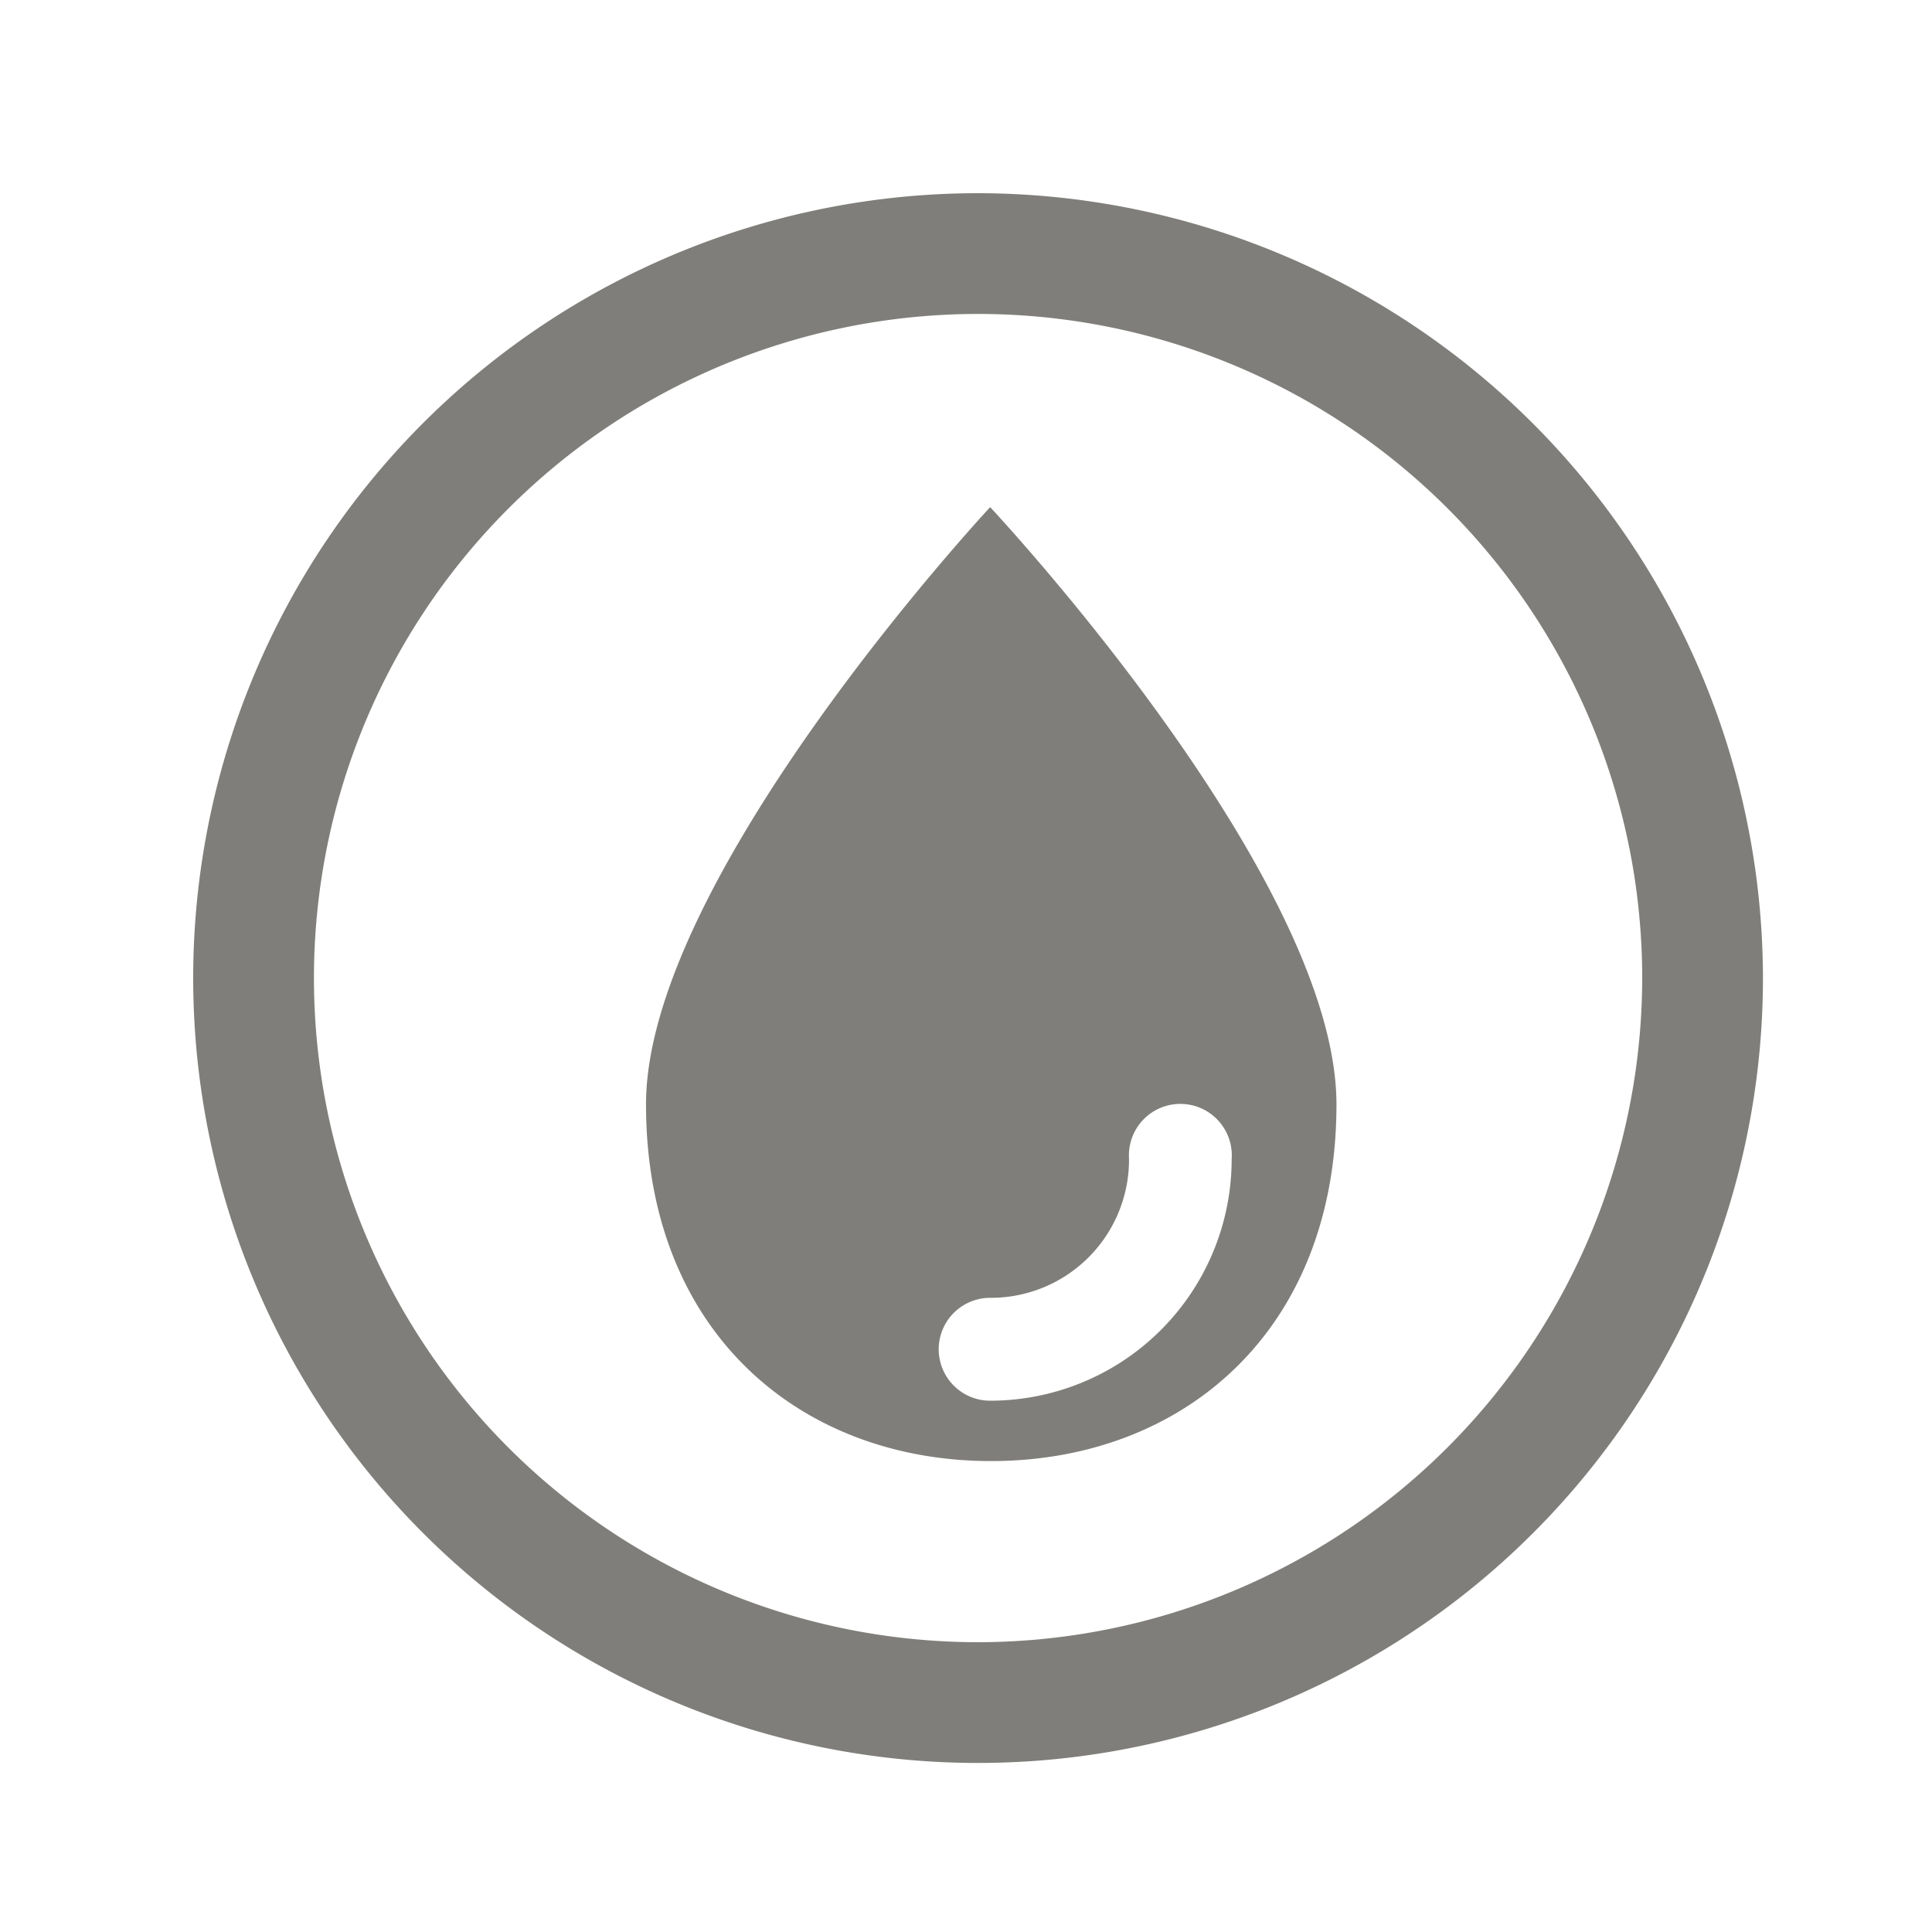
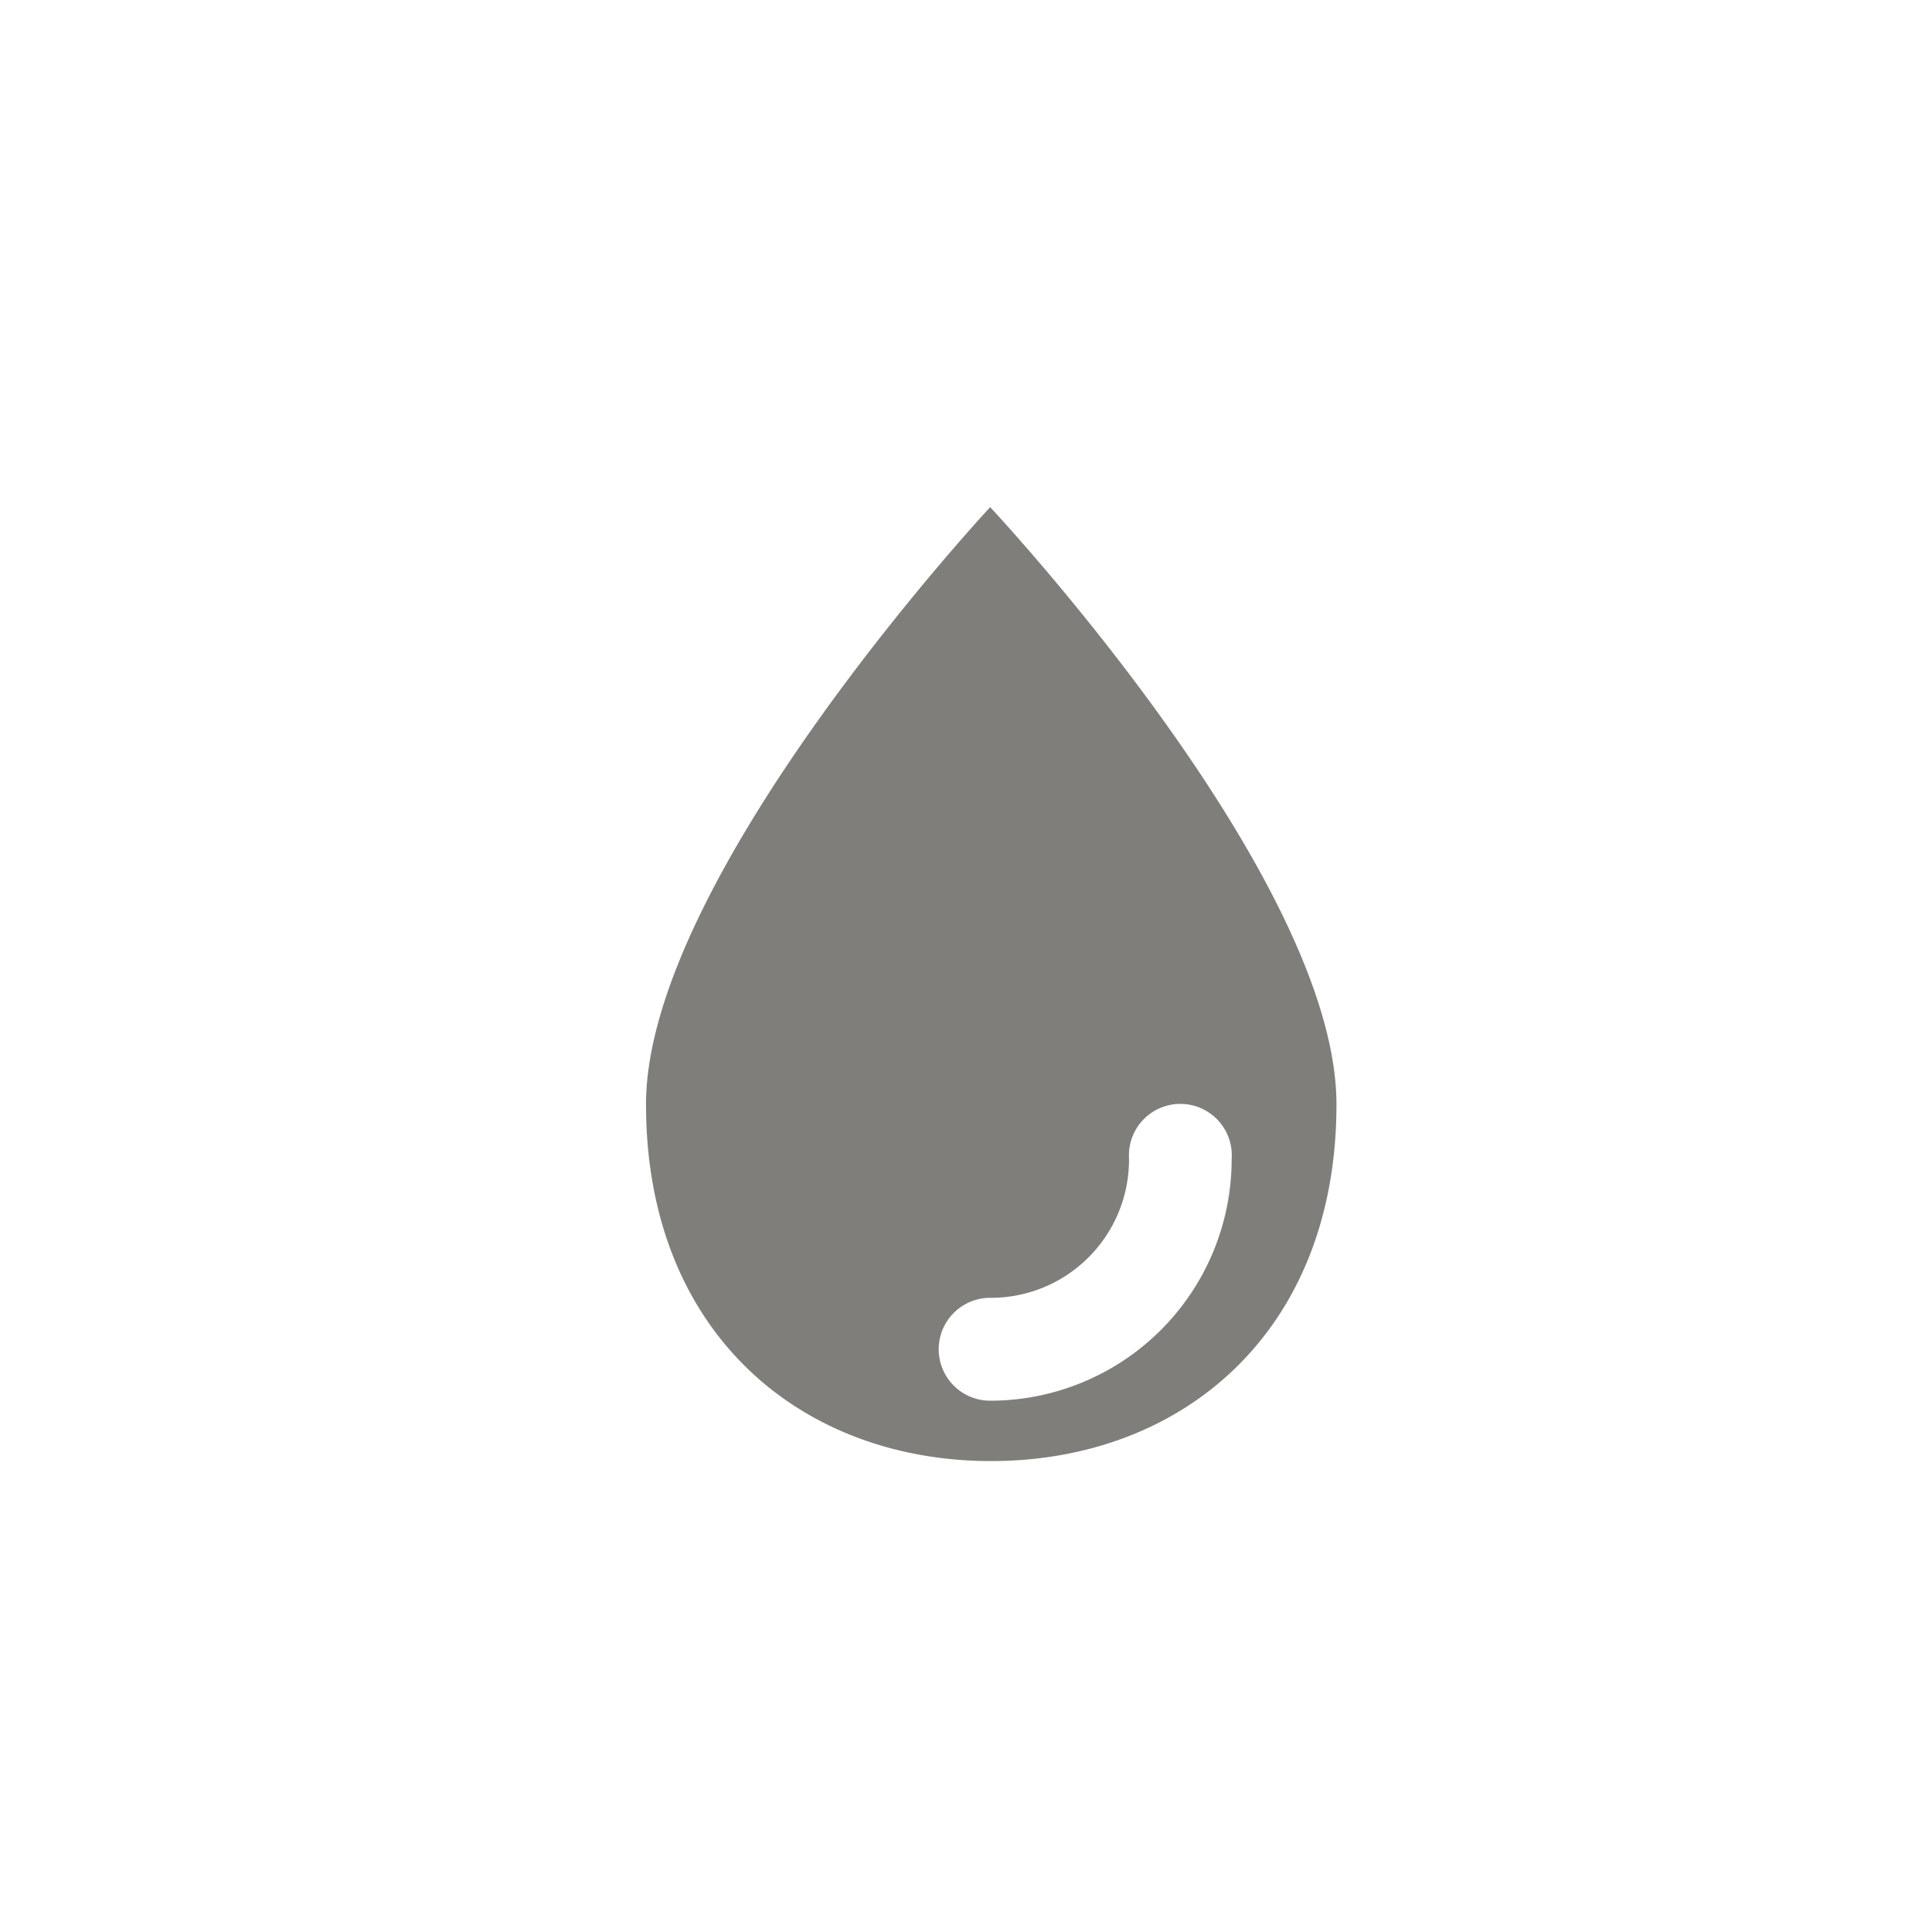
<svg xmlns="http://www.w3.org/2000/svg" id="Layer_1" data-name="Layer 1" viewBox="0 0 80 80">
  <defs>
    <style>.cls-1{fill:#7f7e7a;}</style>
  </defs>
  <title>Water</title>
-   <path class="cls-1" d="M40.5,8A32.5,32.5,0,1,0,73,40.5,32.54,32.54,0,0,0,40.5,8Zm0,60A27.5,27.5,0,1,1,68,40.5,27.53,27.53,0,0,1,40.5,68Z" />
-   <path class="cls-1" d="M26.75,45.73c0,9.44,6.4,14.77,14.29,14.77s14.3-5.33,14.3-14.77S41,21,41,21,26.75,36.3,26.75,45.73Zm20,2.24A2.13,2.13,0,1,1,51,48a10,10,0,0,1-10,10,2.13,2.13,0,0,1,0-4.26A5.72,5.72,0,0,0,46.75,48Z" />
+   <path class="cls-1" d="M26.75,45.73c0,9.44,6.4,14.77,14.29,14.77s14.3-5.33,14.3-14.77S41,21,41,21,26.75,36.3,26.75,45.73Zm20,2.24A2.13,2.13,0,1,1,51,48a10,10,0,0,1-10,10,2.13,2.13,0,0,1,0-4.26A5.72,5.72,0,0,0,46.75,48" />
</svg>